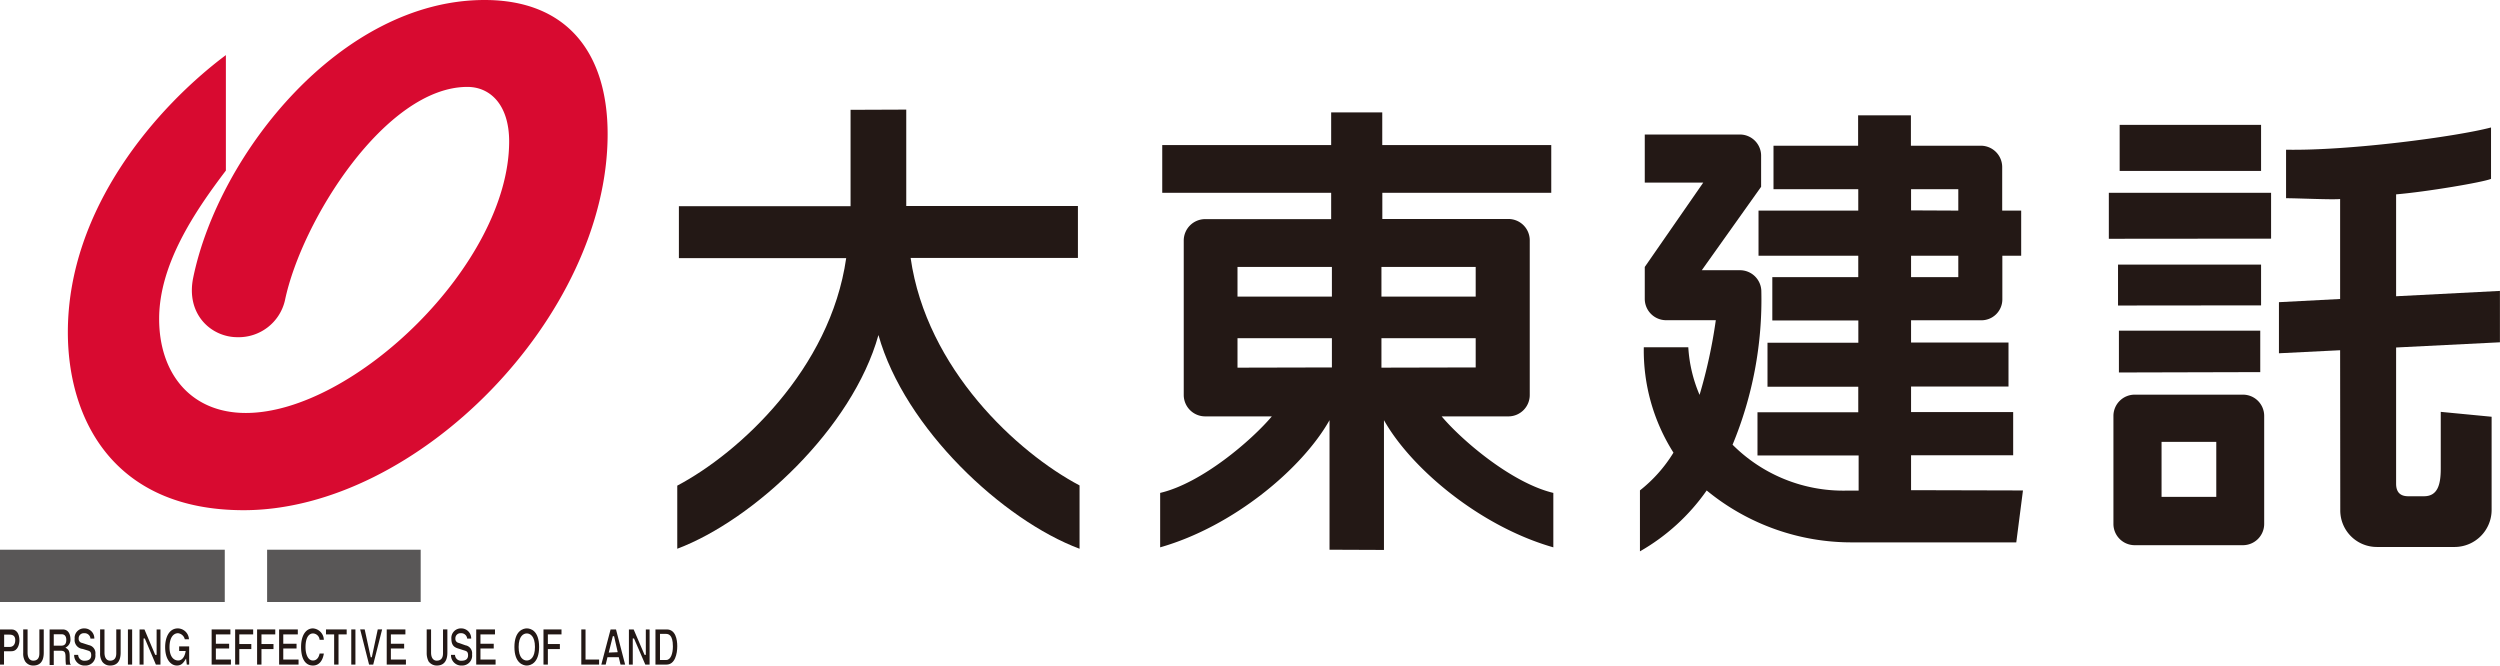
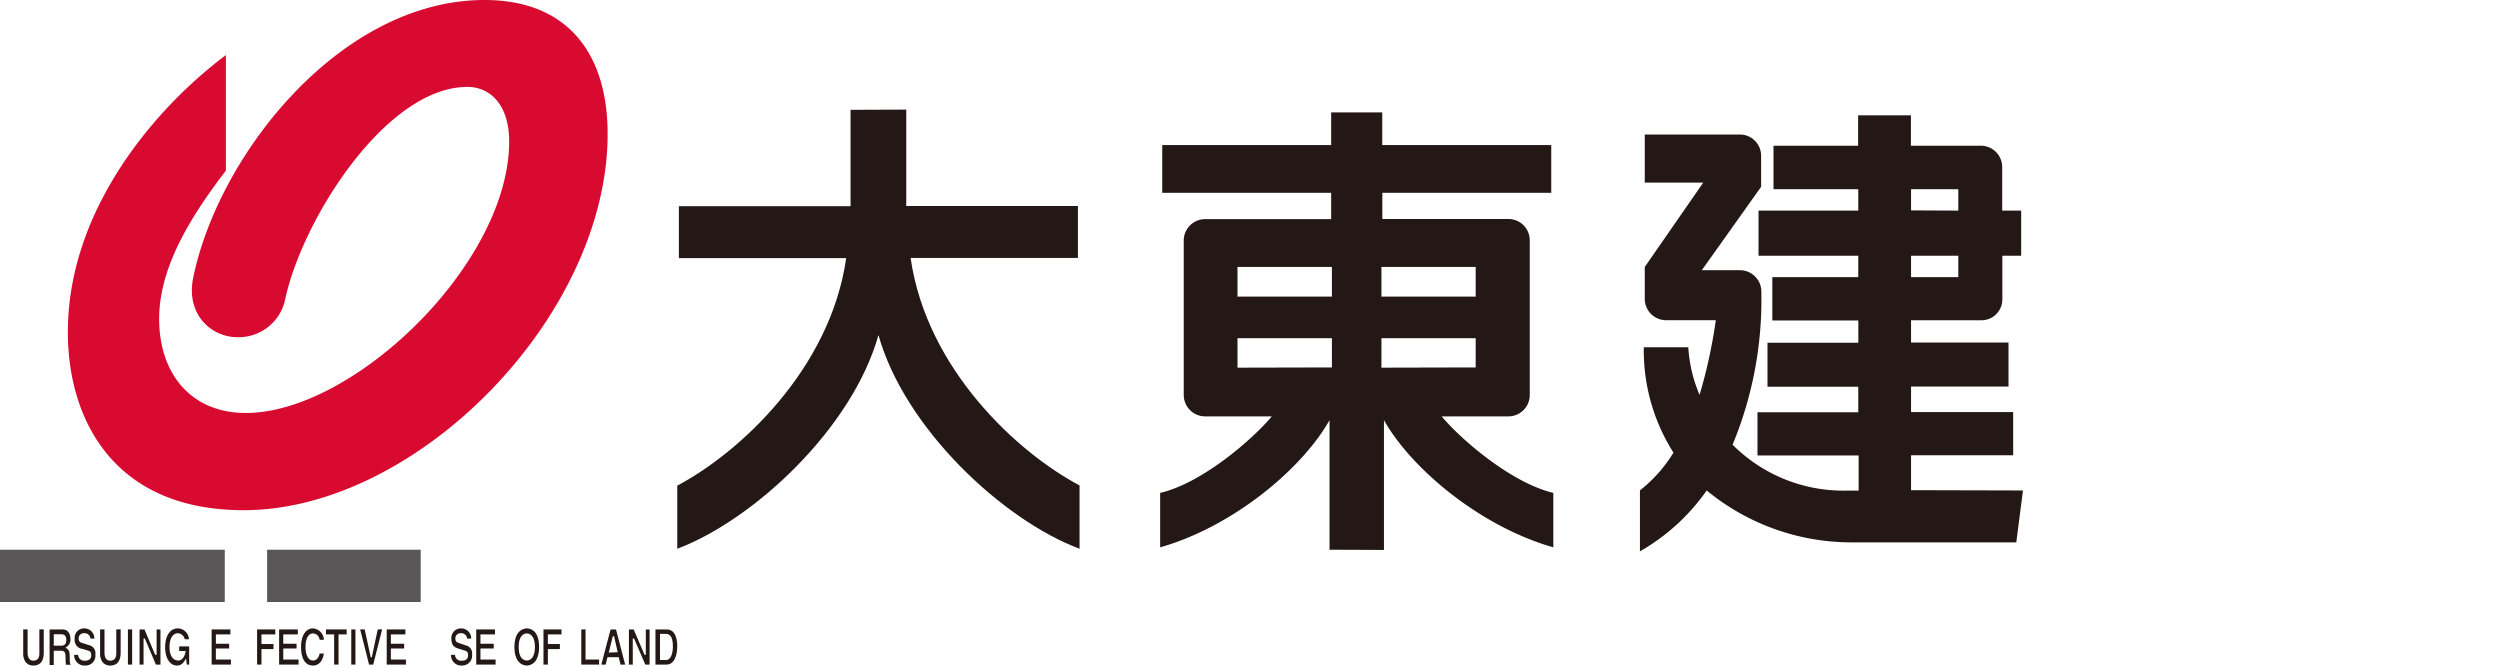
<svg xmlns="http://www.w3.org/2000/svg" viewBox="0 0 337.13 89.75">
  <g fill="#231815">
    <path d="m114.7 14.81v13h-23.15v7h22.56c-2.14 15-14.44 26.27-22.78 30.68v8.51c10.32-3.89 23.62-16.25 27.13-28.82 3.54 12.6 16.8 24.96 27.12 28.82v-8.54c-8.35-4.41-20.64-15.68-22.78-30.68h22.56v-7h-23.15v-13z" />
    <path d="m166.88 40v-4h12.73v4zm0 9.58v-3.97h12.73v3.94zm19.75 24.58v-17.5c3.65 6.49 12.92 14.32 22.84 17.15v-7.34c-5.64-1.35-12.36-7.11-15.06-10.32h9a2.88 2.88 0 0 0 2.88-2.88v-20.86a2.88 2.88 0 0 0 -2.88-2.88h-17v-3.53h22.78v-6.44h-22.79v-4.4h-6.89v4.4h-22.78v6.44h22.78v3.55h-17a2.89 2.89 0 0 0 -2.88 2.88v20.84a2.89 2.89 0 0 0 2.88 2.88h9c-2.71 3.21-9.43 9-15.06 10.32v7.34c9.92-2.83 19.19-10.66 22.84-17.15v17.47zm-.34-34.16v-4h12.71v4zm0 9.58v-3.97h12.71v3.94z" />
    <path d="m257.71 37.37v-2.88h6.37v2.88zm0-9v-2.86h6.37v2.89zm0 37.73v-4.71h13.77v-5.82h-13.77v-3.45h13.14v-5.93h-13.14v-3h9.44a2.82 2.82 0 0 0 2.87-2.8v-5.9h2.54v-6.09h-2.56v-5.88a2.88 2.88 0 0 0 -2.87-2.87h-9.44v-4.1h-7.12v4.1h-11.41v5.86h11.43v2.89h-13.45v6.09h13.45v2.88h-11.59v5.85h11.6v3h-12.25v5.93h12.24v3.45h-13.59v5.82h13.64v4.74h-1.64a21.1 21.1 0 0 1 -15.36-6.19 51 51 0 0 0 3.88-20.65 2.88 2.88 0 0 0 -2.87-2.88h-5.16l8-11.25v-4.19a2.86 2.86 0 0 0 -2.87-2.86h-12.82v6.48h7.89l-7.89 11.38v4.3a2.88 2.88 0 0 0 2.86 2.88h6.72a68.83 68.83 0 0 1 -2.19 10.07 19.14 19.14 0 0 1 -1.52-6.42h-6a25.7 25.7 0 0 0 4 14.21 19.27 19.27 0 0 1 -4.52 5.09v8.22a27.74 27.74 0 0 0 9-8.21 30.74 30.74 0 0 0 19.75 7h22l.9-7z" />
-     <path d="m302.46 53.22a2.86 2.86 0 0 1 2.87 2.87v14.55a2.87 2.87 0 0 1 -2.87 2.88h-14.59a2.87 2.87 0 0 1 -2.87-2.88v-14.55a2.87 2.87 0 0 1 2.88-2.87zm-3.59 13.78v-7.41h-7.38v7.41zm16.72 1.82a4.93 4.93 0 0 0 4.92 4.94h10.56a5 5 0 0 0 4.93-4.97v-12.59l-6.86-.66v7.66c0 2.08-.38 3.72-2.26 3.72h-2.14c-1 0-1.62-.49-1.62-1.69v-18.37l14-.7v-6.93l-14 .72v-13.74c4.07-.34 11.78-1.64 12.8-2.09v-6.93c-4.64 1.23-19 3.15-27.64 3v6.54c1.56 0 6.17.22 7.29.11v13.48l-8.25.43v6.89l8.25-.41zm-10.68-45.77v-6.21h-19.07v6.21zm1.35 9.13v-6.18h-21.88v6.2zm-1.35 9v-5.5h-19.29v5.52zm-.11 9v-5.59h-19.06v5.64z" />
  </g>
  <path d="m30.46 7.43v15.57c-4.28 5.63-9 12.7-9 20s4.22 12.69 11.7 12.69c14.48 0 35.5-20.11 35.5-36.62 0-4.91-2.53-7.35-5.63-7.35-11 0-22.36 18-24.61 28.81a6.4 6.4 0 0 1 -6.42 4.94c-3.49 0-7-3.07-5.93-8.1 3.46-16.64 19.93-37.37 39.28-37.37 11 0 16.59 7 16.59 18.08 0 24.49-25.64 50.72-49.08 50.72-17.63 0-23.71-12.37-23.71-24 0-16.75 12.08-30.47 21.31-37.37z" fill="#d80a30" />
  <path d="m0 74.13h30.31v7.05h-30.31z" fill="#595757" />
  <path d="m36.02 74.13h20.71v7.05h-20.71z" fill="#595757" />
  <g fill="#231815">
    <path d="m80.79 89.62h-2.4v-4.74h.57v4.06h1.83z" />
    <path d="m75.72 85.55h-1.84v1.3h1.62v.68h-1.62v2.09h-.59v-4.74h2.43z" />
    <path d="m66.83 89.62h-2.61v-4.74h2.53v.67h-1.96v1.26h1.79v.64h-1.79v1.49h2.04z" />
    <path d="m63.66 88.24a1.34 1.34 0 0 1 -1.37 1.51 1.39 1.39 0 0 1 -1.47-1.44h.54a.81.81 0 0 0 .88.79c.42 0 .88-.13.88-.73s-.31-.58-.75-.73l-.4-.13c-.54-.16-1.1-.32-1.1-1.36a1.29 1.29 0 0 1 1.33-1.41 1.34 1.34 0 0 1 1.34 1.38h-.54a.8.8 0 0 0 -.86-.73.68.68 0 0 0 -.73.71.55.55 0 0 0 .46.6l.89.32a1.09 1.09 0 0 1 .9 1.22z" />
-     <path d="m60.33 88c0 1.23-.56 1.75-1.42 1.75a1.37 1.37 0 0 1 -1.11-.55 2.46 2.46 0 0 1 -.26-1.14v-3.18h.59v3.12c0 .78.36 1.09.76 1.09.59 0 .85-.37.85-1v-3.21h.59z" />
    <path d="m54.74 89.62h-2.59v-4.74h2.52v.67h-1.96v1.26h1.79v.64h-1.79v1.49h2.03z" />
    <path d="m51.53 84.88-1.2 4.74h-.56l-1.2-4.74h.61l.81 3.75h.15l.8-3.75z" />
    <path d="m47.37 84.88h.56v4.74h-.56z" />
    <path d="m46.75 85.55h-1.1v4.07h-.59v-4.07h-1.1v-.67h2.79z" />
    <path d="m43.67 86.28h-.57a.93.93 0 0 0 -.9-.86c-.4 0-1 .34-1 1.85 0 .94.32 1.8 1 1.8.46 0 .78-.34.9-.94h.57c-.15 1-.67 1.62-1.47 1.62-1 0-1.6-.87-1.6-2.5s.69-2.51 1.6-2.51a1.58 1.58 0 0 1 1.47 1.54z" />
    <path d="m40.26 89.62h-2.62v-4.74h2.52v.67h-1.96v1.26h1.79v.64h-1.79v1.49h2.06z" />
    <path d="m37.12 85.55h-1.86v1.3h1.62v.68h-1.62v2.09h-.59v-4.74h2.45z" />
-     <path d="m34.14 85.55h-1.87v1.3h1.62v.68h-1.62v2.09h-.56v-4.74h2.43z" />
    <path d="m31.14 89.62h-2.6v-4.74h2.53v.67h-1.96v1.26h1.79v.64h-1.79v1.49h2.03z" />
    <path d="m25.51 89.62h-.32l-.1-.81c-.32.52-.59.94-1.23.94-.83 0-1.59-.83-1.59-2.48 0-1.3.52-2.53 1.72-2.53a1.53 1.53 0 0 1 1.49 1.47h-.56a1.06 1.06 0 0 0 -.91-.82c-.59 0-1.15.53-1.15 1.88s.61 1.8 1.18 1.8c.19 0 .81-.08 1-1.28h-.88v-.62h1.35z" />
    <path d="m21.64 89.62h-.62l-1.49-3.52h-.17v3.52h-.54v-4.74h.66l1.45 3.43h.19v-3.43h.52z" />
    <path d="m17.25 84.88h.57v4.74h-.57z" />
    <path d="m16.27 88c0 1.23-.54 1.75-1.42 1.75a1.27 1.27 0 0 1 -1.08-.55 2 2 0 0 1 -.27-1.14v-3.18h.59v3.12c0 .78.34 1.09.76 1.09.58 0 .83-.37.83-1v-3.21h.59z" />
    <path d="m12.86 88.24a1.33 1.33 0 0 1 -1.35 1.51 1.4 1.4 0 0 1 -1.51-1.44h.54a.82.82 0 0 0 .88.79c.42 0 .88-.13.88-.73s-.29-.58-.73-.73l-.42-.13a1.2 1.2 0 0 1 -1.08-1.36 1.27 1.27 0 0 1 1.3-1.41 1.34 1.34 0 0 1 1.35 1.38h-.52a.79.79 0 0 0 -.86-.73.68.68 0 0 0 -.73.71.55.55 0 0 0 .46.6l.93.3a1.1 1.1 0 0 1 .86 1.24z" />
    <path d="m5.9 88c0 1.23-.53 1.75-1.42 1.75a1.28 1.28 0 0 1 -1.08-.55 2 2 0 0 1 -.27-1.14v-3.18h.59v3.12c0 .78.35 1.09.76 1.09.59 0 .83-.37.83-1v-3.21h.59z" />
    <path d="m87.6 89.62h-.58l-1.52-3.52h-.17v3.52h-.52v-4.74h.64l1.47 3.43h.17v-3.43h.51z" />
    <path d="m84.3 89.62h-.62l-.24-1h-1.52l-.24 1h-.59l1.25-4.74h.73zm-1-1.67-.49-2.16h-.17l-.55 2.21z" />
    <path d="m72.7 87.25c0 2.21-1.2 2.5-1.66 2.5s-1.67-.29-1.67-2.5 1.2-2.51 1.67-2.51 1.66.26 1.66 2.51zm-.56 0c0-1.49-.66-1.83-1.1-1.83s-1.1.34-1.1 1.83.66 1.82 1.1 1.82 1.1-.34 1.1-1.82z" />
    <path d="m9.58 89.64h-.69a8.09 8.09 0 0 1 -.05-.89c0-.78-.07-1-.71-1h-.88v1.93h-.56v-4.8h1.76c.91 0 1.05.91 1.05 1.29a1.16 1.16 0 0 1 -.68 1.16c.44.28.58.41.58 1.27s.06.96.18 1.04zm-.64-3.36c0-.31-.1-.75-.64-.75h-1.05v1.54h1c.47 0 .69-.24.69-.79z" />
-     <path d="m2.62 86.36c0 .42-.17 1.46-1.08 1.46h-1v1.8h-.54v-4.74h1.56c.66 0 1.06.57 1.06 1.48zm-.56 0c0-.55-.25-.78-.79-.78h-.71v1.66h.81c.63-.05.69-.67.69-.93z" />
    <path d="m91.33 87.14c0 1-.29 2.48-1.45 2.48h-1.49v-4.74h1.52c1.19 0 1.42 1.35 1.42 2.26zm-.59 0c0-1.56-.61-1.66-.95-1.66h-.79v3.52h.84c.63 0 .9-.92.9-1.81z" />
  </g>
</svg>